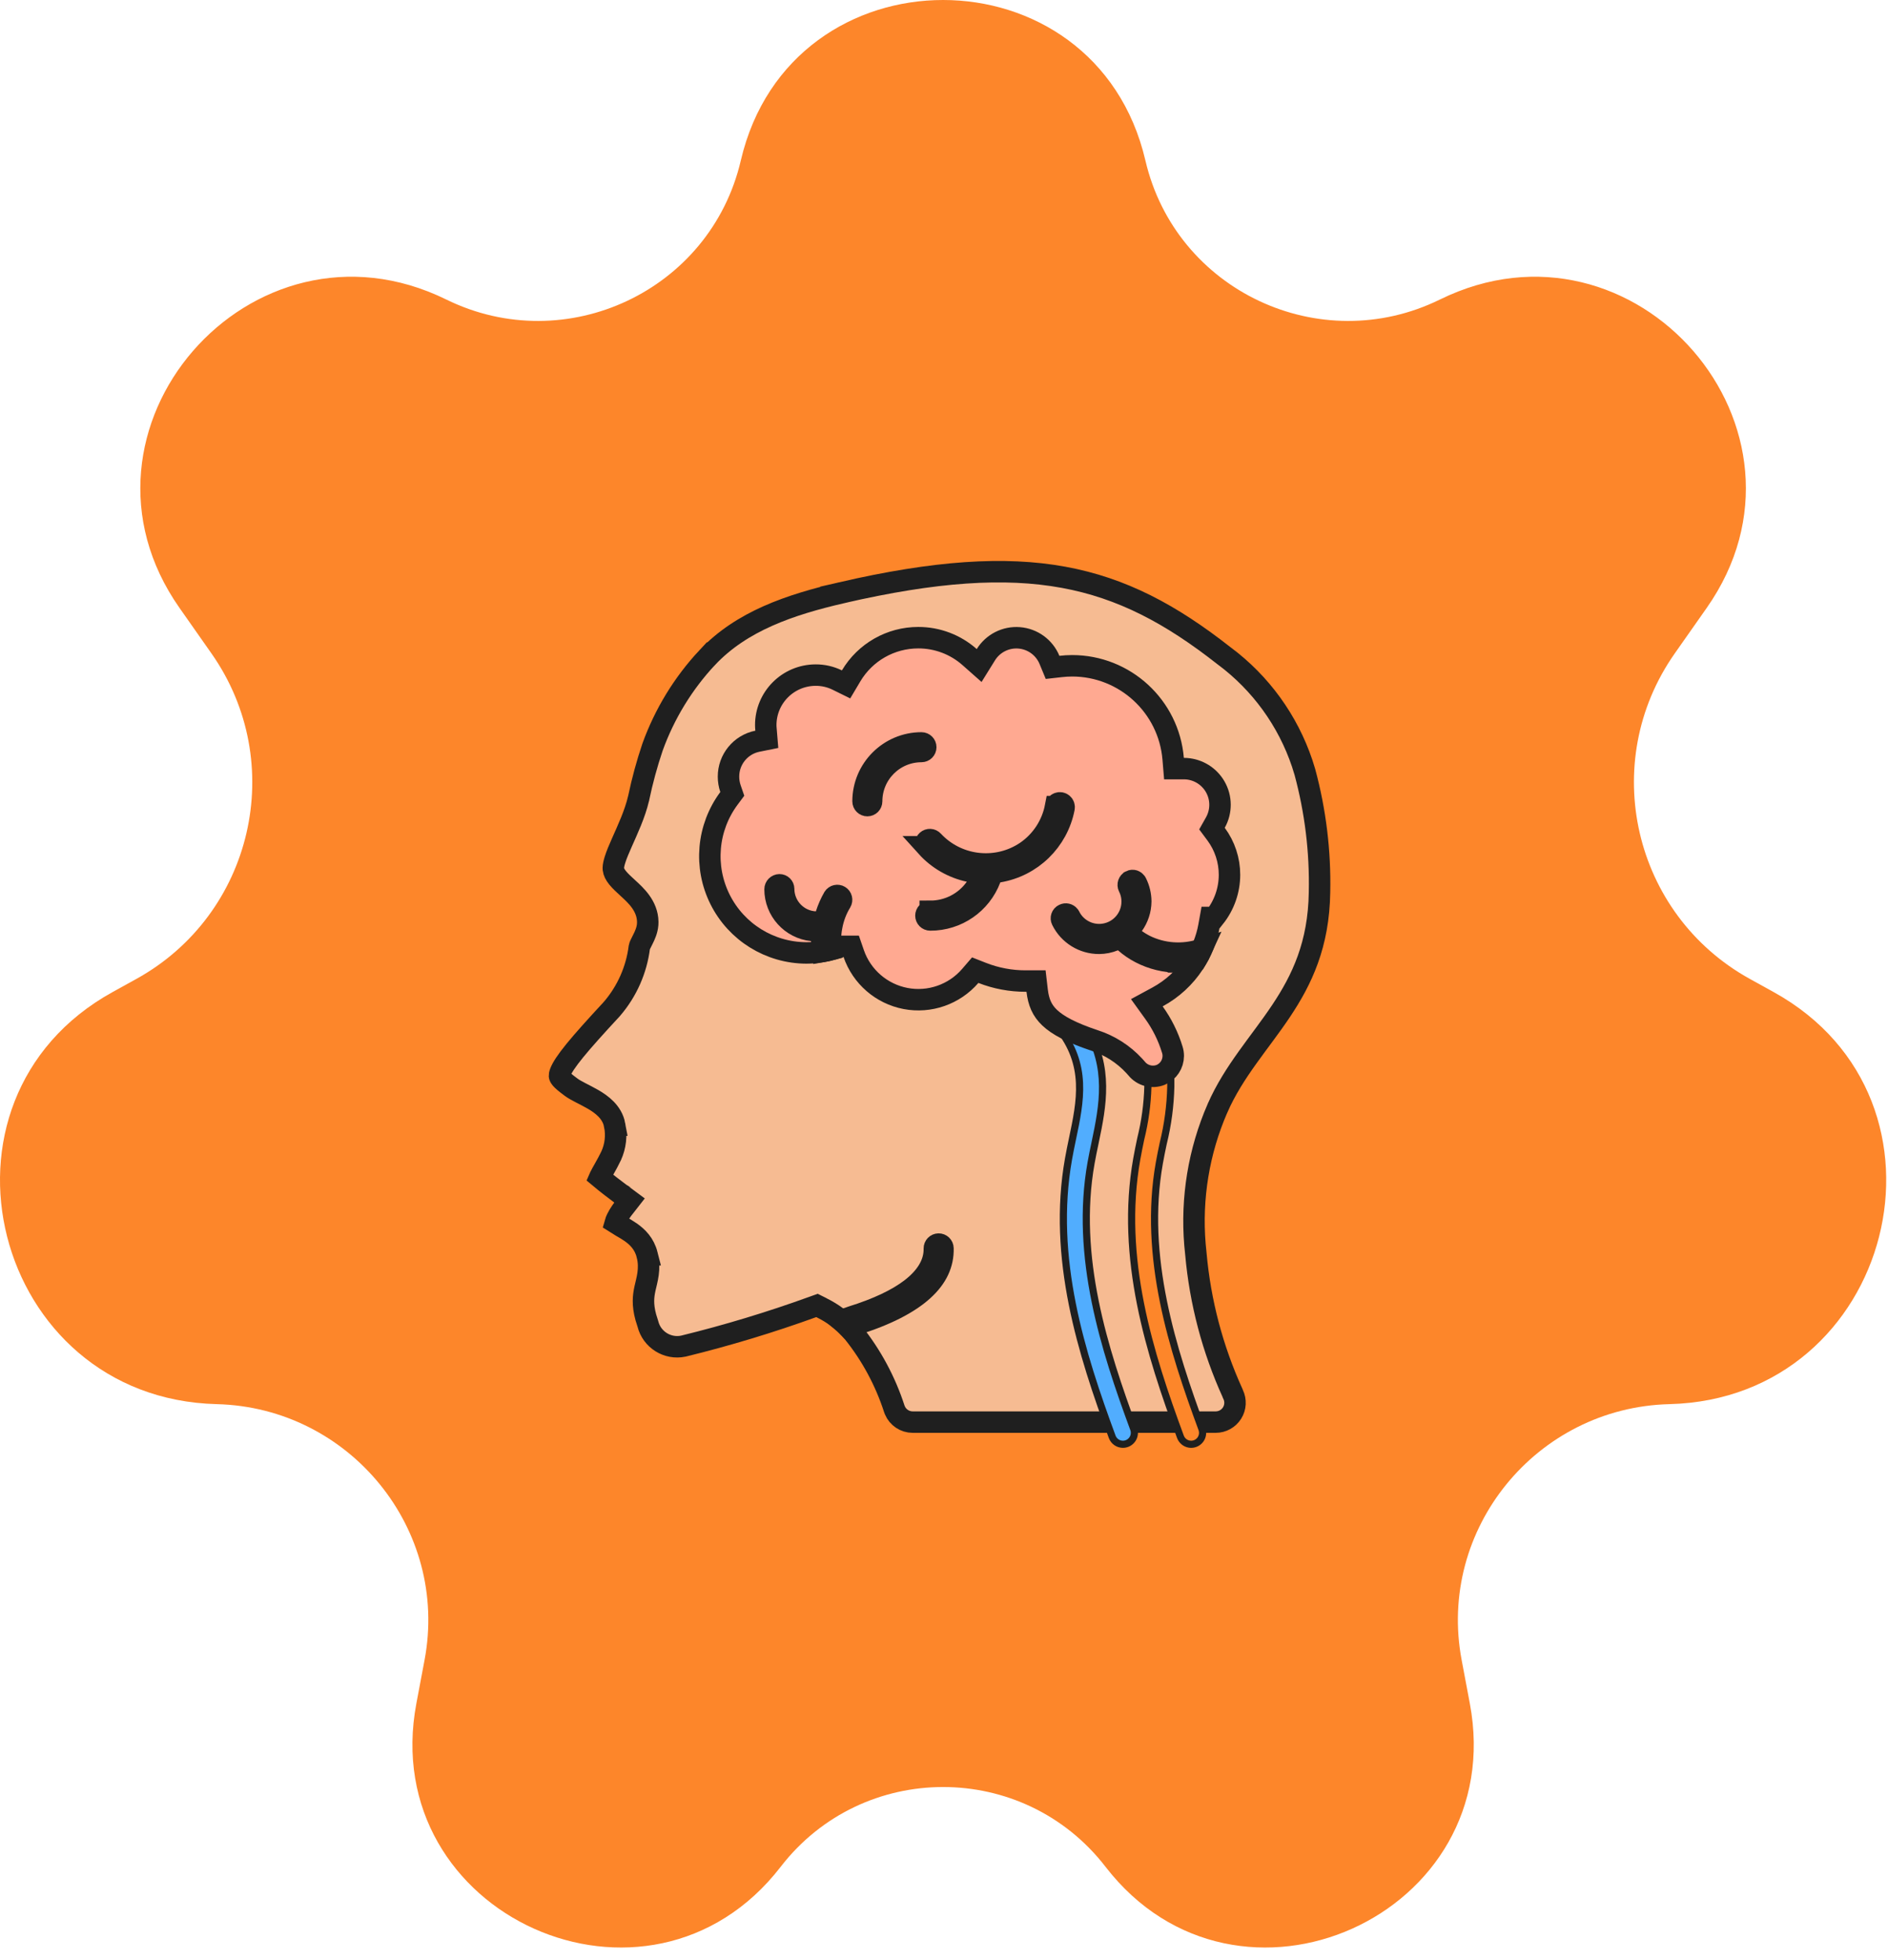
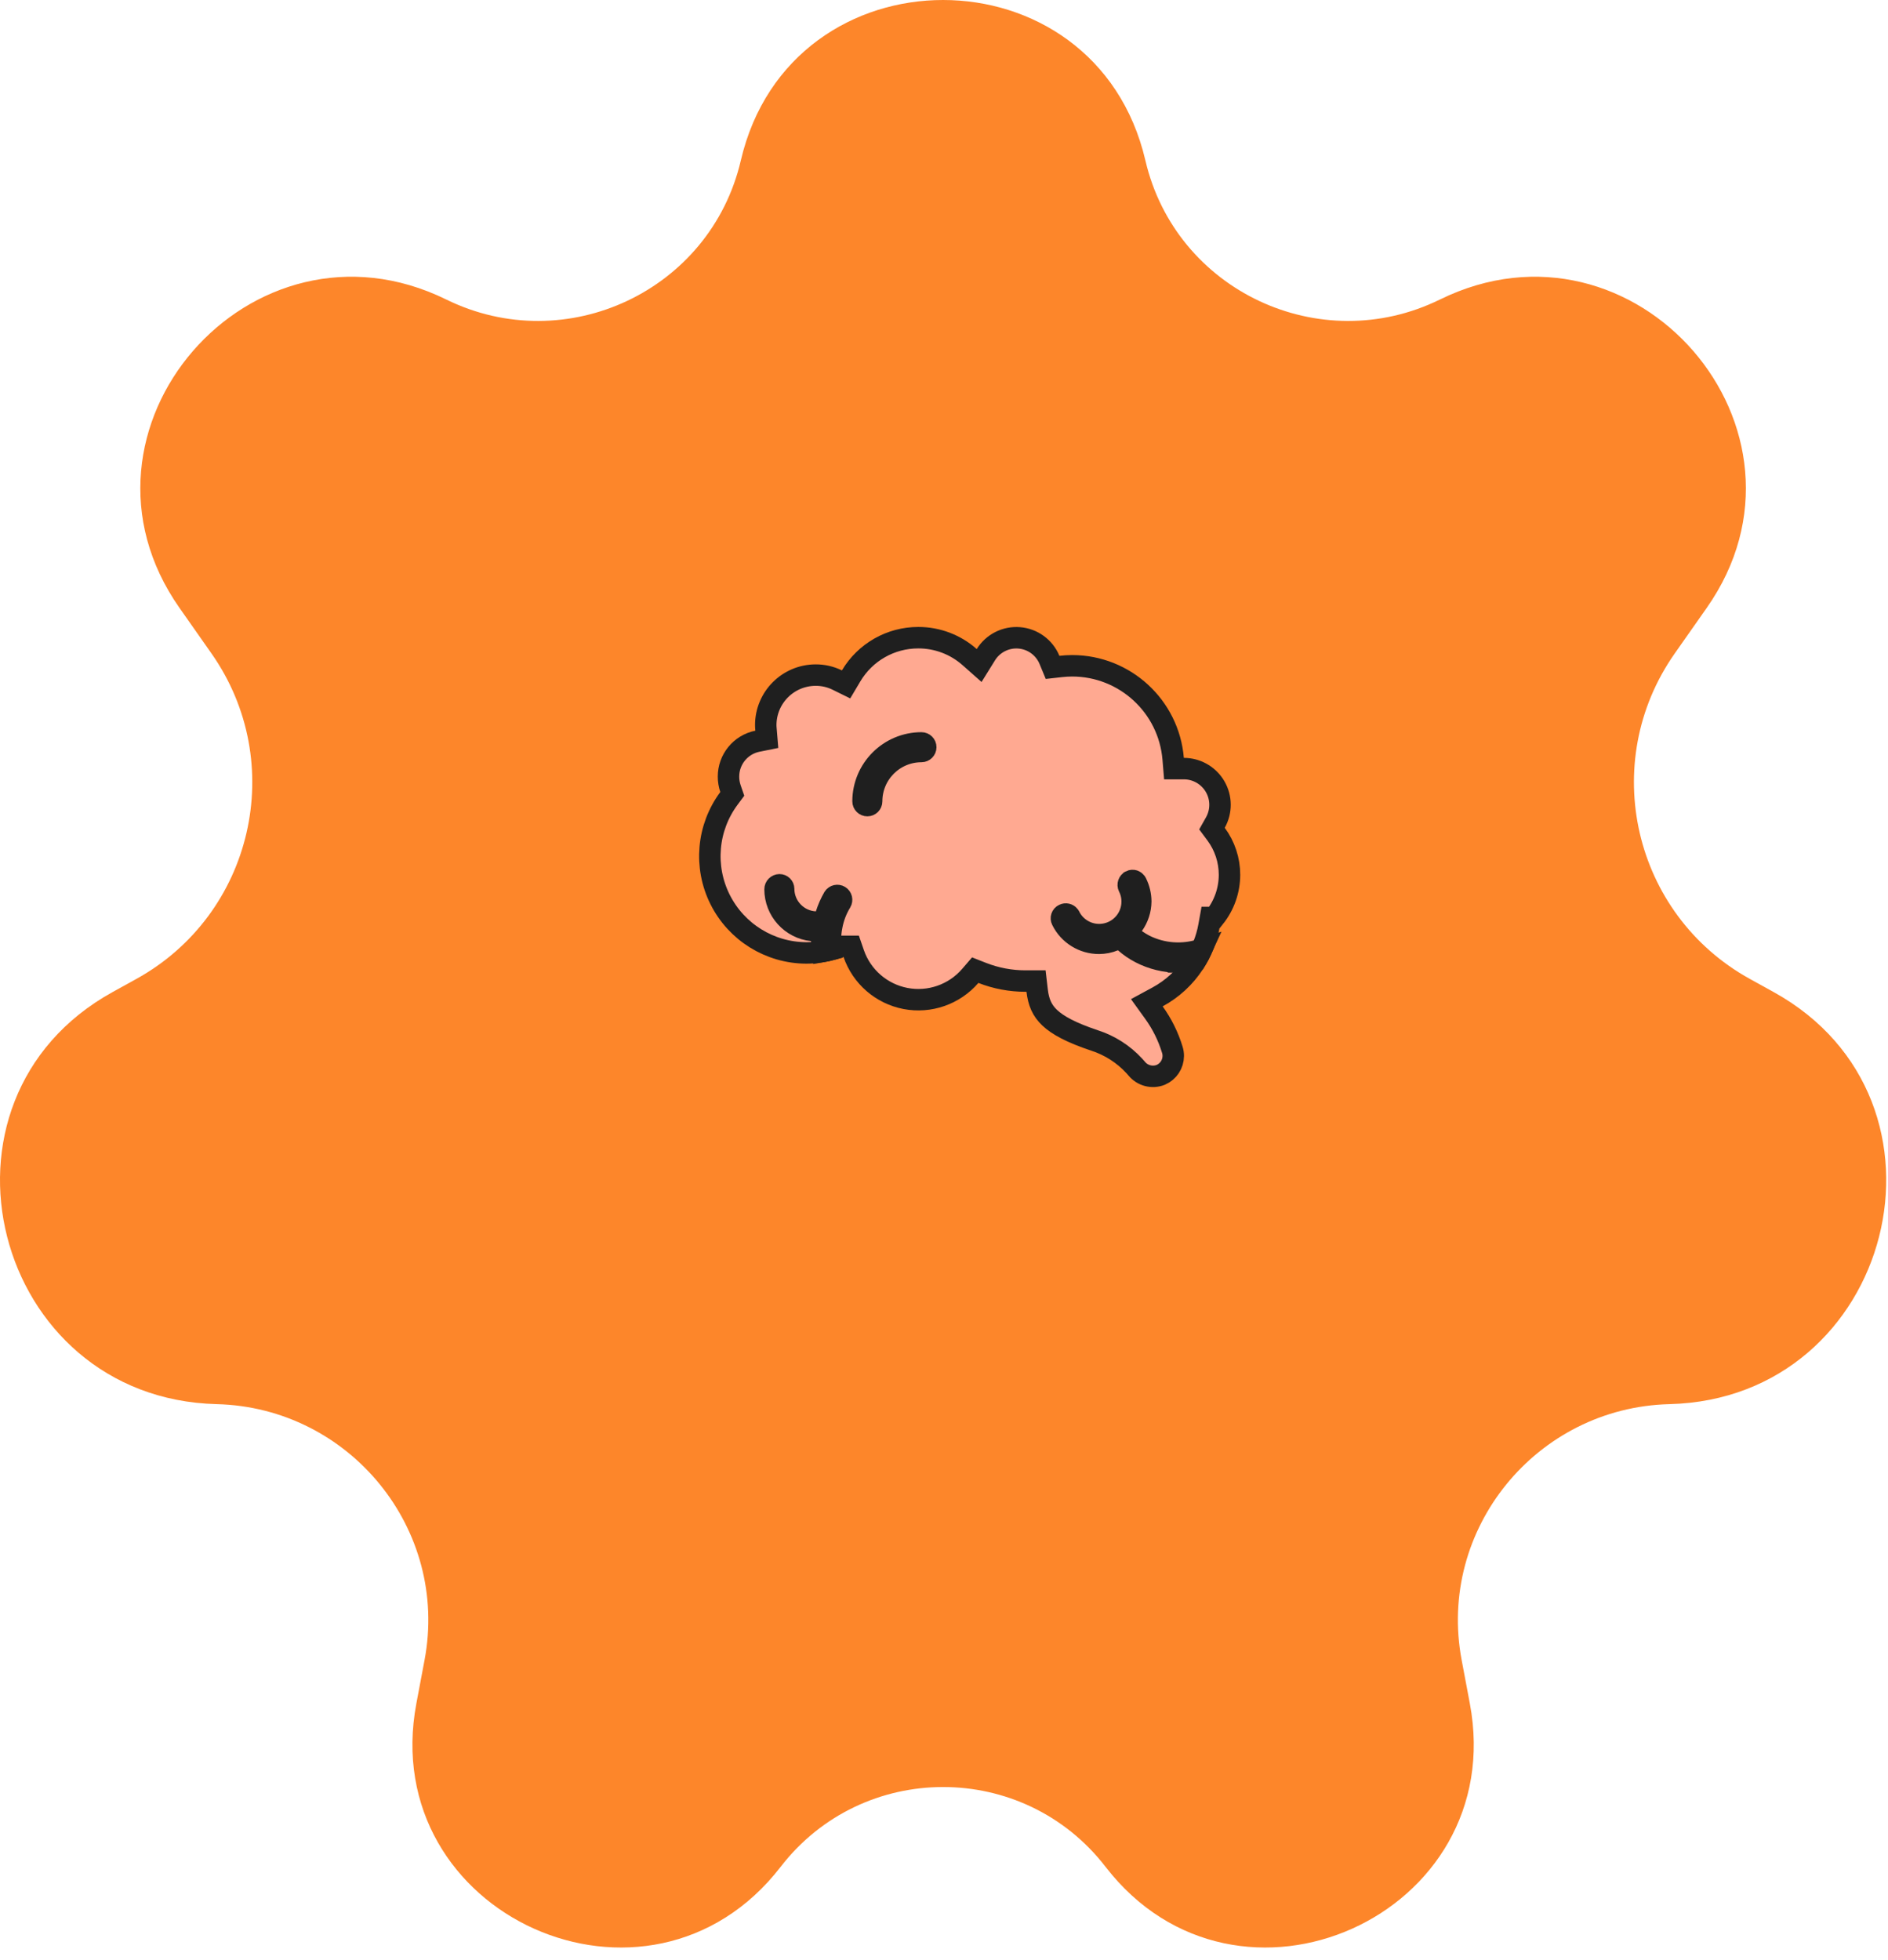
<svg xmlns="http://www.w3.org/2000/svg" width="132" height="137" viewBox="0 0 132 137" fill="none">
  <path d="M51.793 11.223C55.285 -3.741 76.589 -3.741 80.082 11.223C82.205 20.321 92.288 25.054 100.673 20.938C114.32 14.238 128.058 30.062 119.321 42.503L117.089 45.681C111.727 53.318 114.174 63.919 122.342 68.433L124.005 69.352C137.716 76.928 132.381 97.766 116.721 98.158C107.421 98.391 100.468 106.902 102.191 116.044L102.762 119.075C105.557 133.9 86.518 142.446 77.297 130.505C71.552 123.064 60.323 123.064 54.577 130.505C45.357 142.446 26.318 133.9 29.112 119.075L29.683 116.044C31.407 106.902 24.454 98.391 15.154 98.158C-0.506 97.766 -5.841 76.928 7.87 69.352L9.533 68.433C17.701 63.919 20.148 53.318 14.785 45.681L12.554 42.503C3.817 30.062 17.555 14.238 31.201 20.938C39.587 25.054 49.67 20.321 51.793 11.223Z" fill="#FD862A" />
  <g clip-path="url(#clip0_1025_8)">
-     <path d="M58.831 41.437C65.392 39.924 70.241 39.603 74.352 40.355C78.447 41.103 81.877 42.932 85.583 45.847L85.591 45.852L85.6 45.858C88.141 47.75 90.037 50.371 91.043 53.364L91.232 53.969C91.97 56.703 92.314 59.528 92.254 62.359V62.365C92.204 66.035 91.021 68.498 89.561 70.682C88.81 71.805 88.026 72.799 87.228 73.916C86.447 75.008 85.695 76.162 85.118 77.481L85.117 77.482C83.814 80.48 83.276 83.75 83.546 87.001L83.61 87.651C83.909 91.016 84.776 94.306 86.174 97.381L86.176 97.385L86.191 97.431L86.212 97.475C86.414 97.893 86.388 98.386 86.141 98.78C85.894 99.174 85.461 99.414 84.996 99.414H63.804C63.26 99.412 62.774 99.084 62.565 98.589L62.526 98.488C61.902 96.558 60.934 94.756 59.668 93.17L59.664 93.164L59.659 93.158L59.426 92.893C58.873 92.295 58.214 91.803 57.481 91.442C57.463 91.431 57.438 91.415 57.41 91.401L57.122 91.258L56.819 91.367C53.856 92.44 50.838 93.353 47.777 94.103C46.669 94.335 45.574 93.651 45.298 92.552L45.289 92.52L45.152 92.083C44.906 91.183 44.982 90.598 45.092 90.085C45.218 89.498 45.498 88.705 45.243 87.715H45.244C45.048 86.945 44.577 86.478 44.105 86.147C43.878 85.988 43.638 85.851 43.434 85.734C43.278 85.645 43.141 85.562 43.014 85.48C43.034 85.408 43.07 85.311 43.128 85.192C43.212 85.021 43.316 84.852 43.403 84.723C43.446 84.659 43.482 84.608 43.508 84.573C43.52 84.556 43.53 84.543 43.536 84.535L43.543 84.526L44.016 83.921L43.399 83.463H43.398C43.398 83.463 43.397 83.462 43.397 83.461C43.394 83.459 43.39 83.456 43.386 83.453C43.377 83.447 43.363 83.436 43.347 83.424C43.313 83.398 43.264 83.362 43.204 83.316C43.083 83.225 42.917 83.1 42.738 82.963C42.444 82.737 42.135 82.489 41.923 82.311C41.93 82.295 41.937 82.277 41.946 82.258C42.021 82.104 42.124 81.923 42.268 81.669C42.405 81.426 42.566 81.137 42.725 80.806L42.727 80.799L42.731 80.791C43.035 80.121 43.119 79.374 42.974 78.653H42.975C42.804 77.731 42.047 77.194 41.476 76.86C41.175 76.685 40.847 76.522 40.585 76.386C40.303 76.24 40.089 76.12 39.934 76.004L39.931 76.002L39.628 75.772C39.368 75.567 39.231 75.435 39.159 75.322C39.126 75.27 39.119 75.239 39.117 75.211C39.115 75.176 39.119 75.099 39.174 74.956C39.293 74.646 39.588 74.181 40.19 73.441C40.782 72.716 41.621 71.783 42.767 70.546L42.775 70.535L42.785 70.525C43.834 69.306 44.499 67.806 44.7 66.211C44.718 66.106 44.784 65.99 44.956 65.645C45.075 65.407 45.247 65.048 45.282 64.627L45.288 64.443C45.271 63.32 44.439 62.578 43.915 62.097C43.614 61.82 43.37 61.599 43.181 61.365C43 61.142 42.911 60.954 42.886 60.772V60.77L42.881 60.664C42.885 60.539 42.918 60.353 43.002 60.088C43.11 59.746 43.277 59.352 43.48 58.895C43.87 58.013 44.392 56.91 44.648 55.81L44.651 55.801L44.652 55.793C44.904 54.586 45.228 53.395 45.622 52.227C46.46 49.904 47.76 47.775 49.444 45.971L49.445 45.972C51.857 43.412 55.238 42.273 58.832 41.438L58.831 41.437Z" fill="#F6BB92" stroke="#1F1F1F" stroke-width="1.5" />
-     <path d="M81.055 72.109C81.497 72.109 81.855 72.468 81.856 72.91V75.958C81.826 77.296 81.649 78.627 81.328 79.926L81.326 79.935C81.231 80.39 81.134 80.846 81.056 81.297C79.887 87.86 81.992 94.363 84.032 99.892C84.121 100.137 84.085 100.41 83.936 100.623C83.786 100.837 83.542 100.964 83.281 100.965L83.157 100.955C82.874 100.911 82.632 100.716 82.53 100.441C80.394 94.652 78.246 87.946 79.478 81.014C79.559 80.554 79.657 80.081 79.756 79.609C80.052 78.418 80.219 77.199 80.254 75.973V72.91C80.254 72.468 80.612 72.109 81.055 72.109Z" fill="#FD862A" stroke="#1F1F1F" stroke-width="0.5" />
-     <path d="M74.434 70.496C74.719 70.451 75.007 70.564 75.186 70.79L75.189 70.793C77.469 73.58 77.26 76.315 76.772 78.857L76.553 79.936C76.457 80.388 76.362 80.843 76.283 81.292C75.114 87.853 77.221 94.356 79.261 99.886C79.351 100.131 79.316 100.406 79.166 100.621C79.016 100.836 78.772 100.964 78.51 100.964C78.174 100.964 77.875 100.755 77.759 100.44C75.622 94.65 73.475 87.945 74.706 81.014V81.013C74.747 80.782 74.791 80.55 74.838 80.316L74.984 79.606C75.531 77.002 76.085 74.416 73.949 71.807L73.946 71.804L73.883 71.717C73.749 71.507 73.72 71.245 73.809 71.008C73.909 70.737 74.148 70.541 74.434 70.496Z" fill="#51ADFE" stroke="#1F1F1F" stroke-width="0.5" />
-     <path d="M65.62 86.969C65.786 86.965 65.924 87.097 65.928 87.264V87.267C65.953 88.334 65.524 89.304 64.542 90.195C63.539 91.106 61.968 91.924 59.772 92.606L59.764 92.608L59.757 92.611C59.647 92.648 59.493 92.702 59.301 92.768C59.142 92.605 58.976 92.451 58.802 92.306C59.151 92.183 59.411 92.093 59.573 92.043L59.576 92.042C61.321 91.498 62.728 90.842 63.711 90.083C64.689 89.327 65.348 88.383 65.325 87.275C65.322 87.109 65.454 86.972 65.62 86.969Z" fill="#FECCA6" stroke="#1F1F1F" stroke-width="1.5" />
    <path d="M64.2 44.578H64.202C65.524 44.575 66.802 45.058 67.791 45.935L68.457 46.524L68.926 45.769C69.422 44.969 70.324 44.513 71.262 44.59C72.2 44.667 73.016 45.262 73.375 46.132L73.591 46.654L74.152 46.591C74.421 46.56 74.692 46.544 74.963 46.543C78.647 46.547 81.715 49.371 82.022 53.043L82.079 53.731H82.785L82.952 53.737C83.782 53.798 84.534 54.264 84.956 54.99C85.406 55.765 85.412 56.719 84.974 57.5L84.735 57.924L85.024 58.313C85.633 59.136 85.962 60.132 85.96 61.155V61.156C85.959 62.241 85.588 63.291 84.913 64.137H84.633L84.522 64.753C84.354 65.677 83.999 66.558 83.478 67.341L83.475 67.347C82.835 68.328 81.961 69.134 80.931 69.691L80.18 70.098L80.679 70.79C81.243 71.572 81.675 72.443 81.957 73.365L81.961 73.379C82.007 73.52 82.03 73.667 82.029 73.815V73.816C82.027 74.39 81.686 74.907 81.16 75.136C80.56 75.377 79.871 75.199 79.465 74.694L79.449 74.675L79.299 74.507C78.539 73.685 77.58 73.072 76.512 72.73H76.513C74.895 72.189 73.949 71.677 73.383 71.139C72.852 70.634 72.607 70.06 72.512 69.245L72.435 68.582H71.702C70.667 68.583 69.641 68.391 68.677 68.014L68.183 67.82L67.836 68.223C66.718 69.52 64.991 70.122 63.309 69.8C61.627 69.477 60.245 68.279 59.687 66.66L59.513 66.154H58.822L58.697 66.201C58.176 66.393 57.634 66.519 57.082 66.577L56.846 66.598C56.665 66.608 56.522 66.616 56.372 66.616C53.819 66.606 51.489 65.162 50.346 62.88C49.202 60.597 49.441 57.864 50.963 55.813L51.198 55.497L51.07 55.124C50.979 54.857 50.933 54.576 50.933 54.294V54.293C50.93 53.09 51.777 52.052 52.957 51.815L53.612 51.683L53.557 51.017C53.546 50.887 53.538 50.791 53.538 50.69C53.538 48.763 55.097 47.199 57.024 47.194H57.028C57.549 47.191 58.064 47.309 58.532 47.538L59.153 47.844L59.507 47.248C60.49 45.592 62.274 44.577 64.2 44.578Z" fill="#FFA991" stroke="#1F1F1F" stroke-width="1.5" />
    <path d="M54.497 61.853H54.499C54.575 61.852 54.649 61.882 54.703 61.935C54.758 61.989 54.788 62.062 54.789 62.138V62.182C54.817 63.404 55.783 64.397 57.004 64.459L57.582 64.488L57.757 63.937C57.889 63.519 58.066 63.117 58.285 62.737C58.373 62.6 58.556 62.557 58.696 62.643C58.838 62.729 58.883 62.914 58.798 63.056C58.484 63.569 58.267 64.137 58.156 64.728C58.088 65.067 58.055 65.412 58.058 65.758C58.057 65.969 58.071 66.18 58.096 66.389C57.9 66.441 57.701 66.484 57.501 66.518C57.47 66.278 57.455 66.035 57.456 65.793L57.458 65.115L56.783 65.045C55.309 64.891 54.189 63.648 54.188 62.166C54.188 61.995 54.326 61.856 54.497 61.853Z" fill="#FFA991" stroke="#1F1F1F" stroke-width="1.5" />
    <path d="M79.052 61.582C79.121 61.547 79.201 61.541 79.274 61.565C79.33 61.584 79.377 61.619 79.412 61.665L79.442 61.714L79.447 61.723C79.648 62.125 79.754 62.568 79.757 63.018C79.75 63.604 79.564 64.174 79.224 64.651L78.783 65.269L79.406 65.702C79.596 65.834 79.792 65.955 79.995 66.064L80.004 66.067L80.012 66.072C81.279 66.71 82.716 66.792 84.012 66.37C83.898 66.621 83.769 66.866 83.625 67.103C83.221 67.199 82.808 67.251 82.393 67.248V67.247H82.386C81.464 67.249 80.556 67.03 79.737 66.606C79.349 66.406 78.987 66.158 78.659 65.869L78.311 65.561L77.879 65.737C77.55 65.872 77.2 65.941 76.845 65.943C75.741 65.947 74.732 65.323 74.243 64.334L74.238 64.324C74.203 64.255 74.197 64.175 74.222 64.102C74.246 64.028 74.3 63.967 74.37 63.934L74.381 63.929C74.51 63.864 74.664 63.901 74.751 64.01L74.784 64.061C75.262 65.017 76.334 65.52 77.375 65.275C78.354 65.046 79.063 64.212 79.147 63.226L79.155 63.026C79.158 62.669 79.074 62.316 78.912 61.997C78.838 61.844 78.9 61.66 79.051 61.583L79.052 61.582Z" fill="#FFA991" stroke="#1F1F1F" stroke-width="1.5" />
    <path d="M64.424 51.934C64.59 51.934 64.725 52.068 64.725 52.234C64.725 52.401 64.59 52.535 64.424 52.535C62.501 52.535 60.941 54.094 60.941 56.018C60.941 56.184 60.807 56.318 60.641 56.318C60.475 56.318 60.34 56.184 60.34 56.019C60.343 53.764 62.169 51.937 64.424 51.934Z" fill="#FFA991" stroke="#1F1F1F" stroke-width="1.5" />
-     <path d="M73.998 56.141C74.1 56.104 74.215 56.126 74.297 56.197C74.379 56.269 74.416 56.379 74.394 56.485L74.392 56.497C73.945 58.79 72.12 60.563 69.815 60.944L69.389 61.015L69.236 61.42C68.579 63.165 66.905 64.318 65.04 64.31H65.037C64.871 64.31 64.736 64.175 64.736 64.009C64.736 63.843 64.871 63.708 65.037 63.708V63.707C66.297 63.709 67.479 63.1 68.207 62.071L68.863 61.144L67.752 60.905C66.609 60.66 65.572 60.061 64.788 59.194H64.789C64.678 59.071 64.687 58.881 64.811 58.77C64.934 58.658 65.124 58.668 65.235 58.791L65.244 58.801C66.883 60.551 69.519 60.898 71.548 59.66L71.742 59.535L71.749 59.531C72.82 58.794 73.556 57.663 73.8 56.386H73.801L73.803 56.373C73.821 56.266 73.896 56.177 73.998 56.141Z" fill="#FFA991" stroke="#1F1F1F" stroke-width="1.5" />
  </g>
  <defs>
    <clipPath id="clip0_1025_8">
      <rect width="62" height="62" fill="white" transform="translate(35.156 39.215)" />
    </clipPath>
  </defs>
</svg>